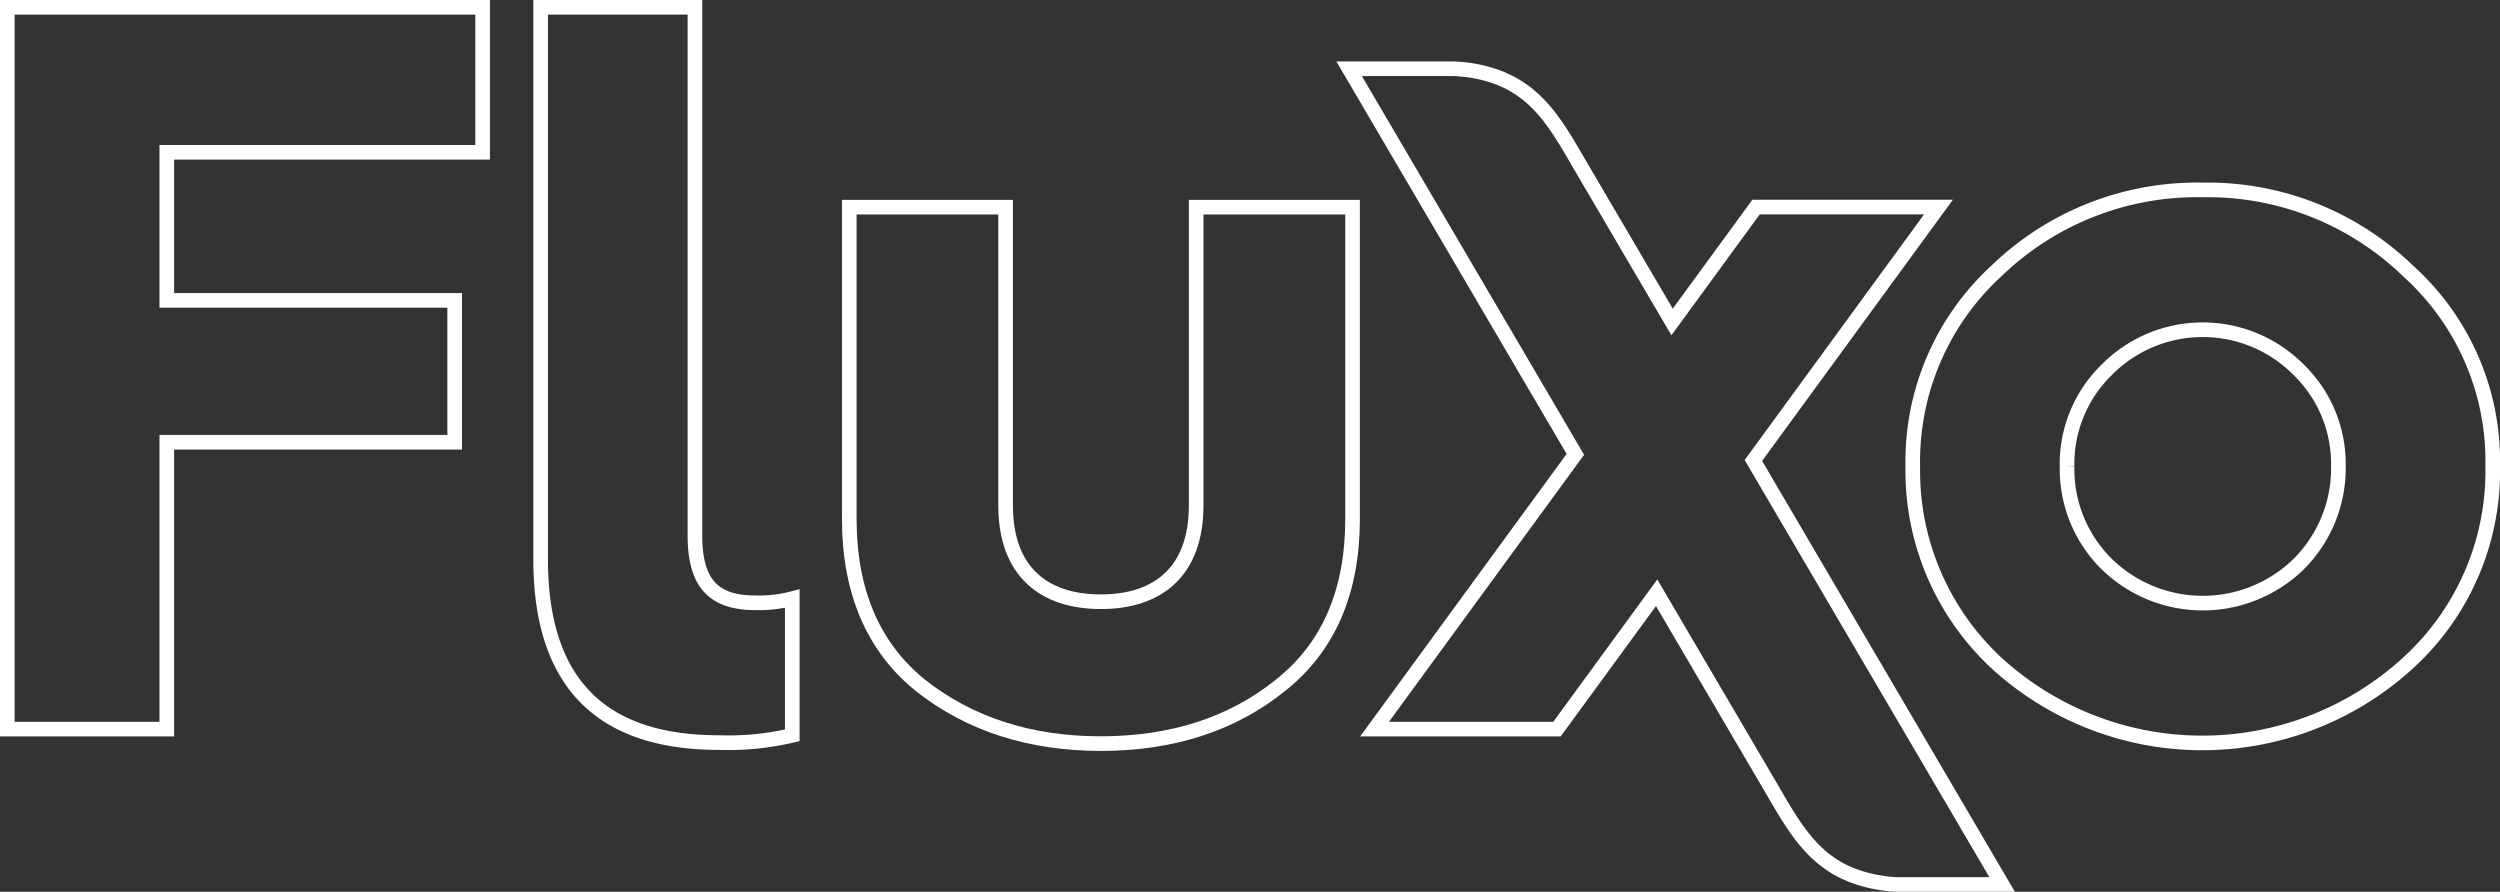
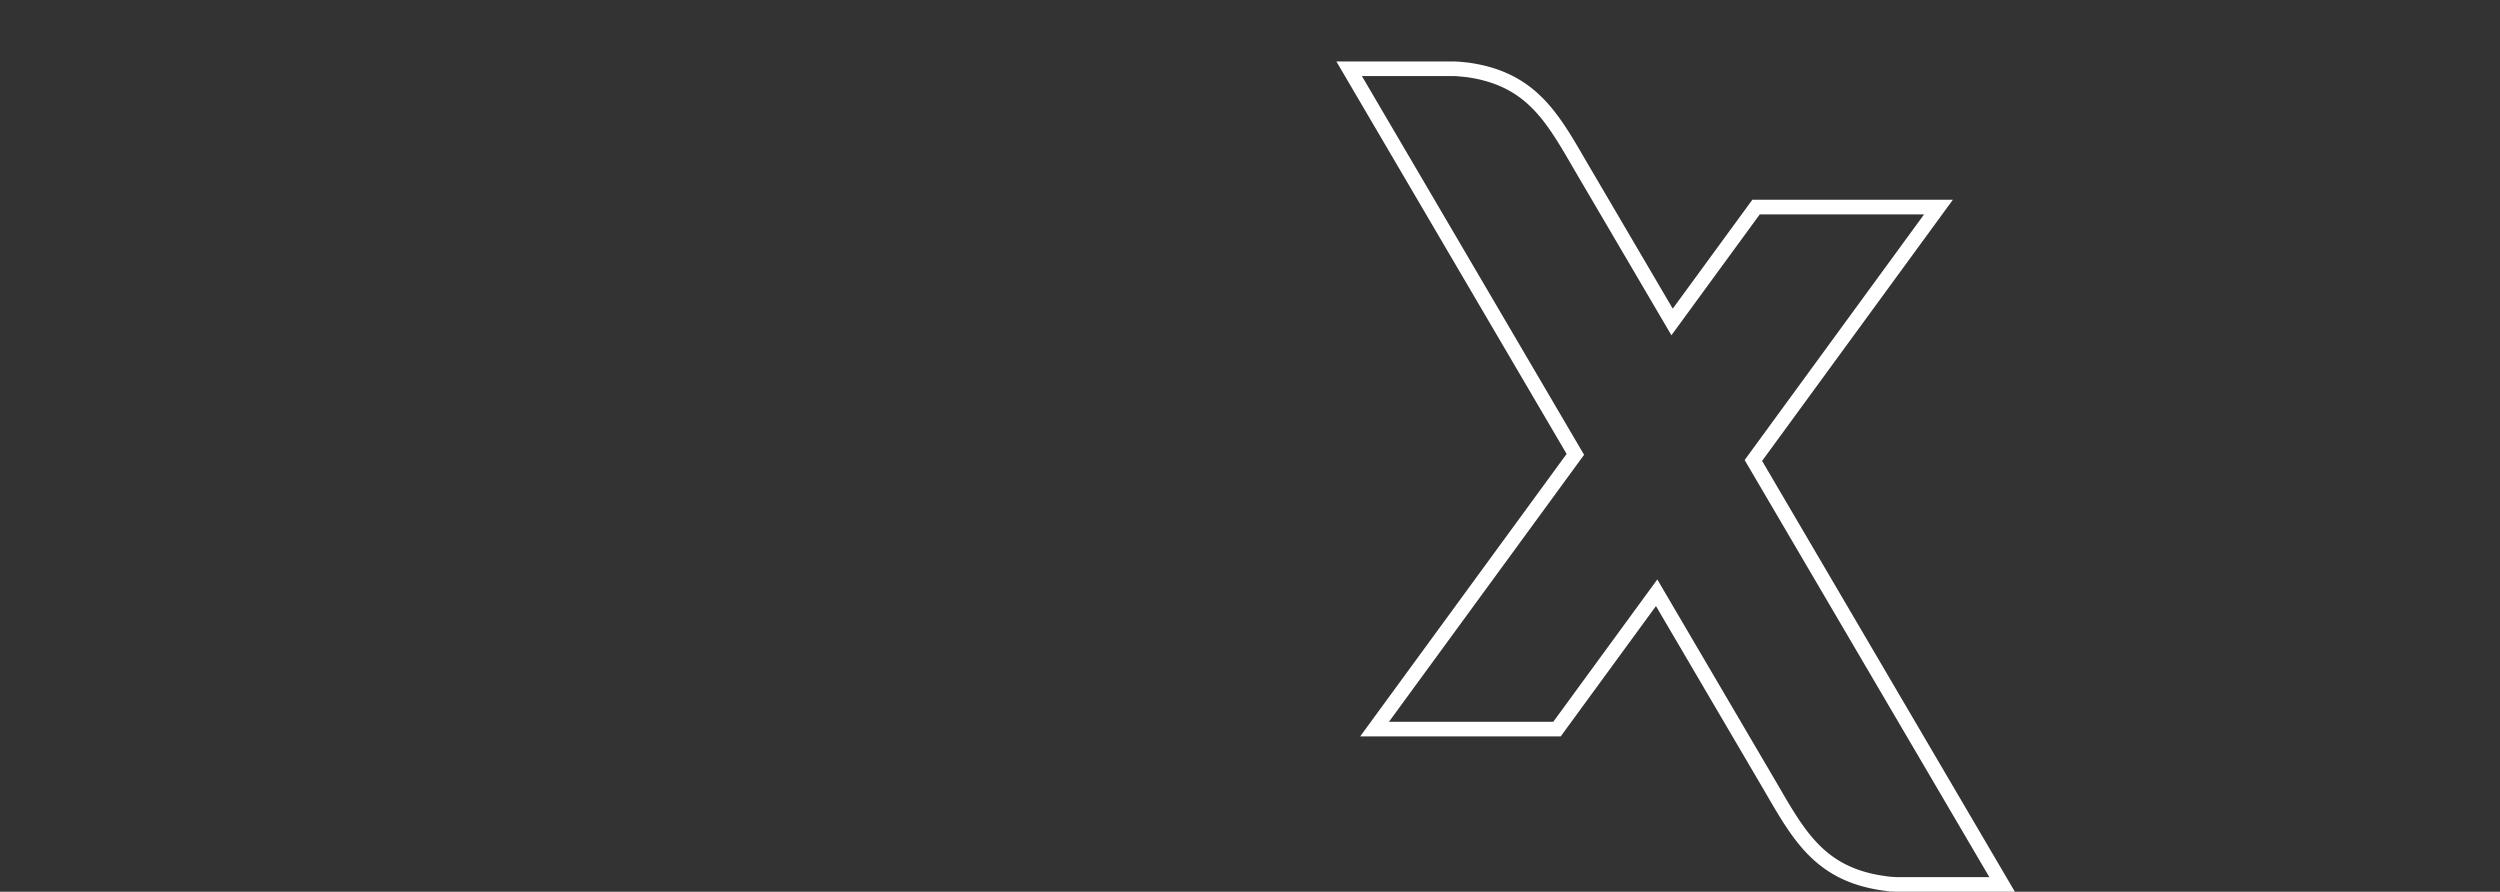
<svg xmlns="http://www.w3.org/2000/svg" width="256.5" height="91.494" viewBox="0 0 256.5 91.494">
  <rect x="0" y="0" width="256.5" height="91.494" fill="#333333" stroke="none" />
  <g id="Grupo_9338" data-name="Grupo 9338" transform="translate(0.75 0.75)">
-     <path id="Caminho_35742" data-name="Caminho 35742" d="M87,52.634c0,7.437,2.444,13.174,7.331,17.106,4.993,3.931,11.157,5.95,18.488,5.95s13.494-2.019,18.381-5.95c4.993-3.932,7.437-9.669,7.437-17.106V20.652H122.59v30.6c0,6.8-3.932,9.881-9.775,9.881s-9.775-3.081-9.775-9.881v-30.6H87Z" transform="translate(-0.614 -0.146)" fill="none" stroke="#fff" stroke-width="1.5" />
-     <path id="Caminho_35743" data-name="Caminho 35743" d="M55.108,56.631c0,12.538,6.056,18.806,18.275,18.806a28.471,28.471,0,0,0,7.543-.744V60.669a13.564,13.564,0,0,1-3.825.425c-4.356,0-6.162-2.125-6.162-6.906V0H55.108Z" transform="translate(-0.389)" fill="none" stroke="#fff" stroke-width="1.5" />
-     <path id="Caminho_35744" data-name="Caminho 35744" d="M212.721,47.238a13.462,13.462,0,0,1,4.037-9.881,13.854,13.854,0,0,1,19.762,0,13.459,13.459,0,0,1,4.038,9.881,13.876,13.876,0,0,1-4.038,9.988,14.111,14.111,0,0,1-19.762,0,13.7,13.7,0,0,1-4.037-9.988M226.64,18.87A29.611,29.611,0,0,0,205.5,27.157a26.519,26.519,0,0,0-8.607,20.081A26.908,26.908,0,0,0,205.5,67.426a31.274,31.274,0,0,0,42.181,0,26.63,26.63,0,0,0,8.712-20.187,26.247,26.247,0,0,0-8.712-20.081A29.541,29.541,0,0,0,226.64,18.87Z" transform="translate(-1.39 -0.133)" fill="none" stroke="#fff" stroke-width="1.5" />
-     <path id="Caminho_35745" data-name="Caminho 35745" d="M16.363,74.056V44.625H45.9V30.069H16.363V14.875H48.769V0H0V74.056Z" fill="none" stroke="#fff" stroke-width="1.5" />
    <path id="Caminho_35746" data-name="Caminho 35746" d="M199.117,20.54H180.4l-8.615,11.789-9.339-15.913C159.53,11.4,157.385,7.4,150.831,6.469c-.339-.038-1.122-.117-1.443-.118H138.651L161.86,45.913,141.26,74.1h18.716L170.2,60.112l11.651,19.855c2.918,5.012,5.063,9.012,11.616,9.946a10.315,10.315,0,0,0,1.443.126h1.306q1.306,0,2.61,0h.114l6.707,0-25.522-43.5Zm6.532,69.492h0Z" transform="translate(-0.979 -0.045)" fill="none" stroke="#fff" stroke-width="1.5" />
  </g>
</svg>